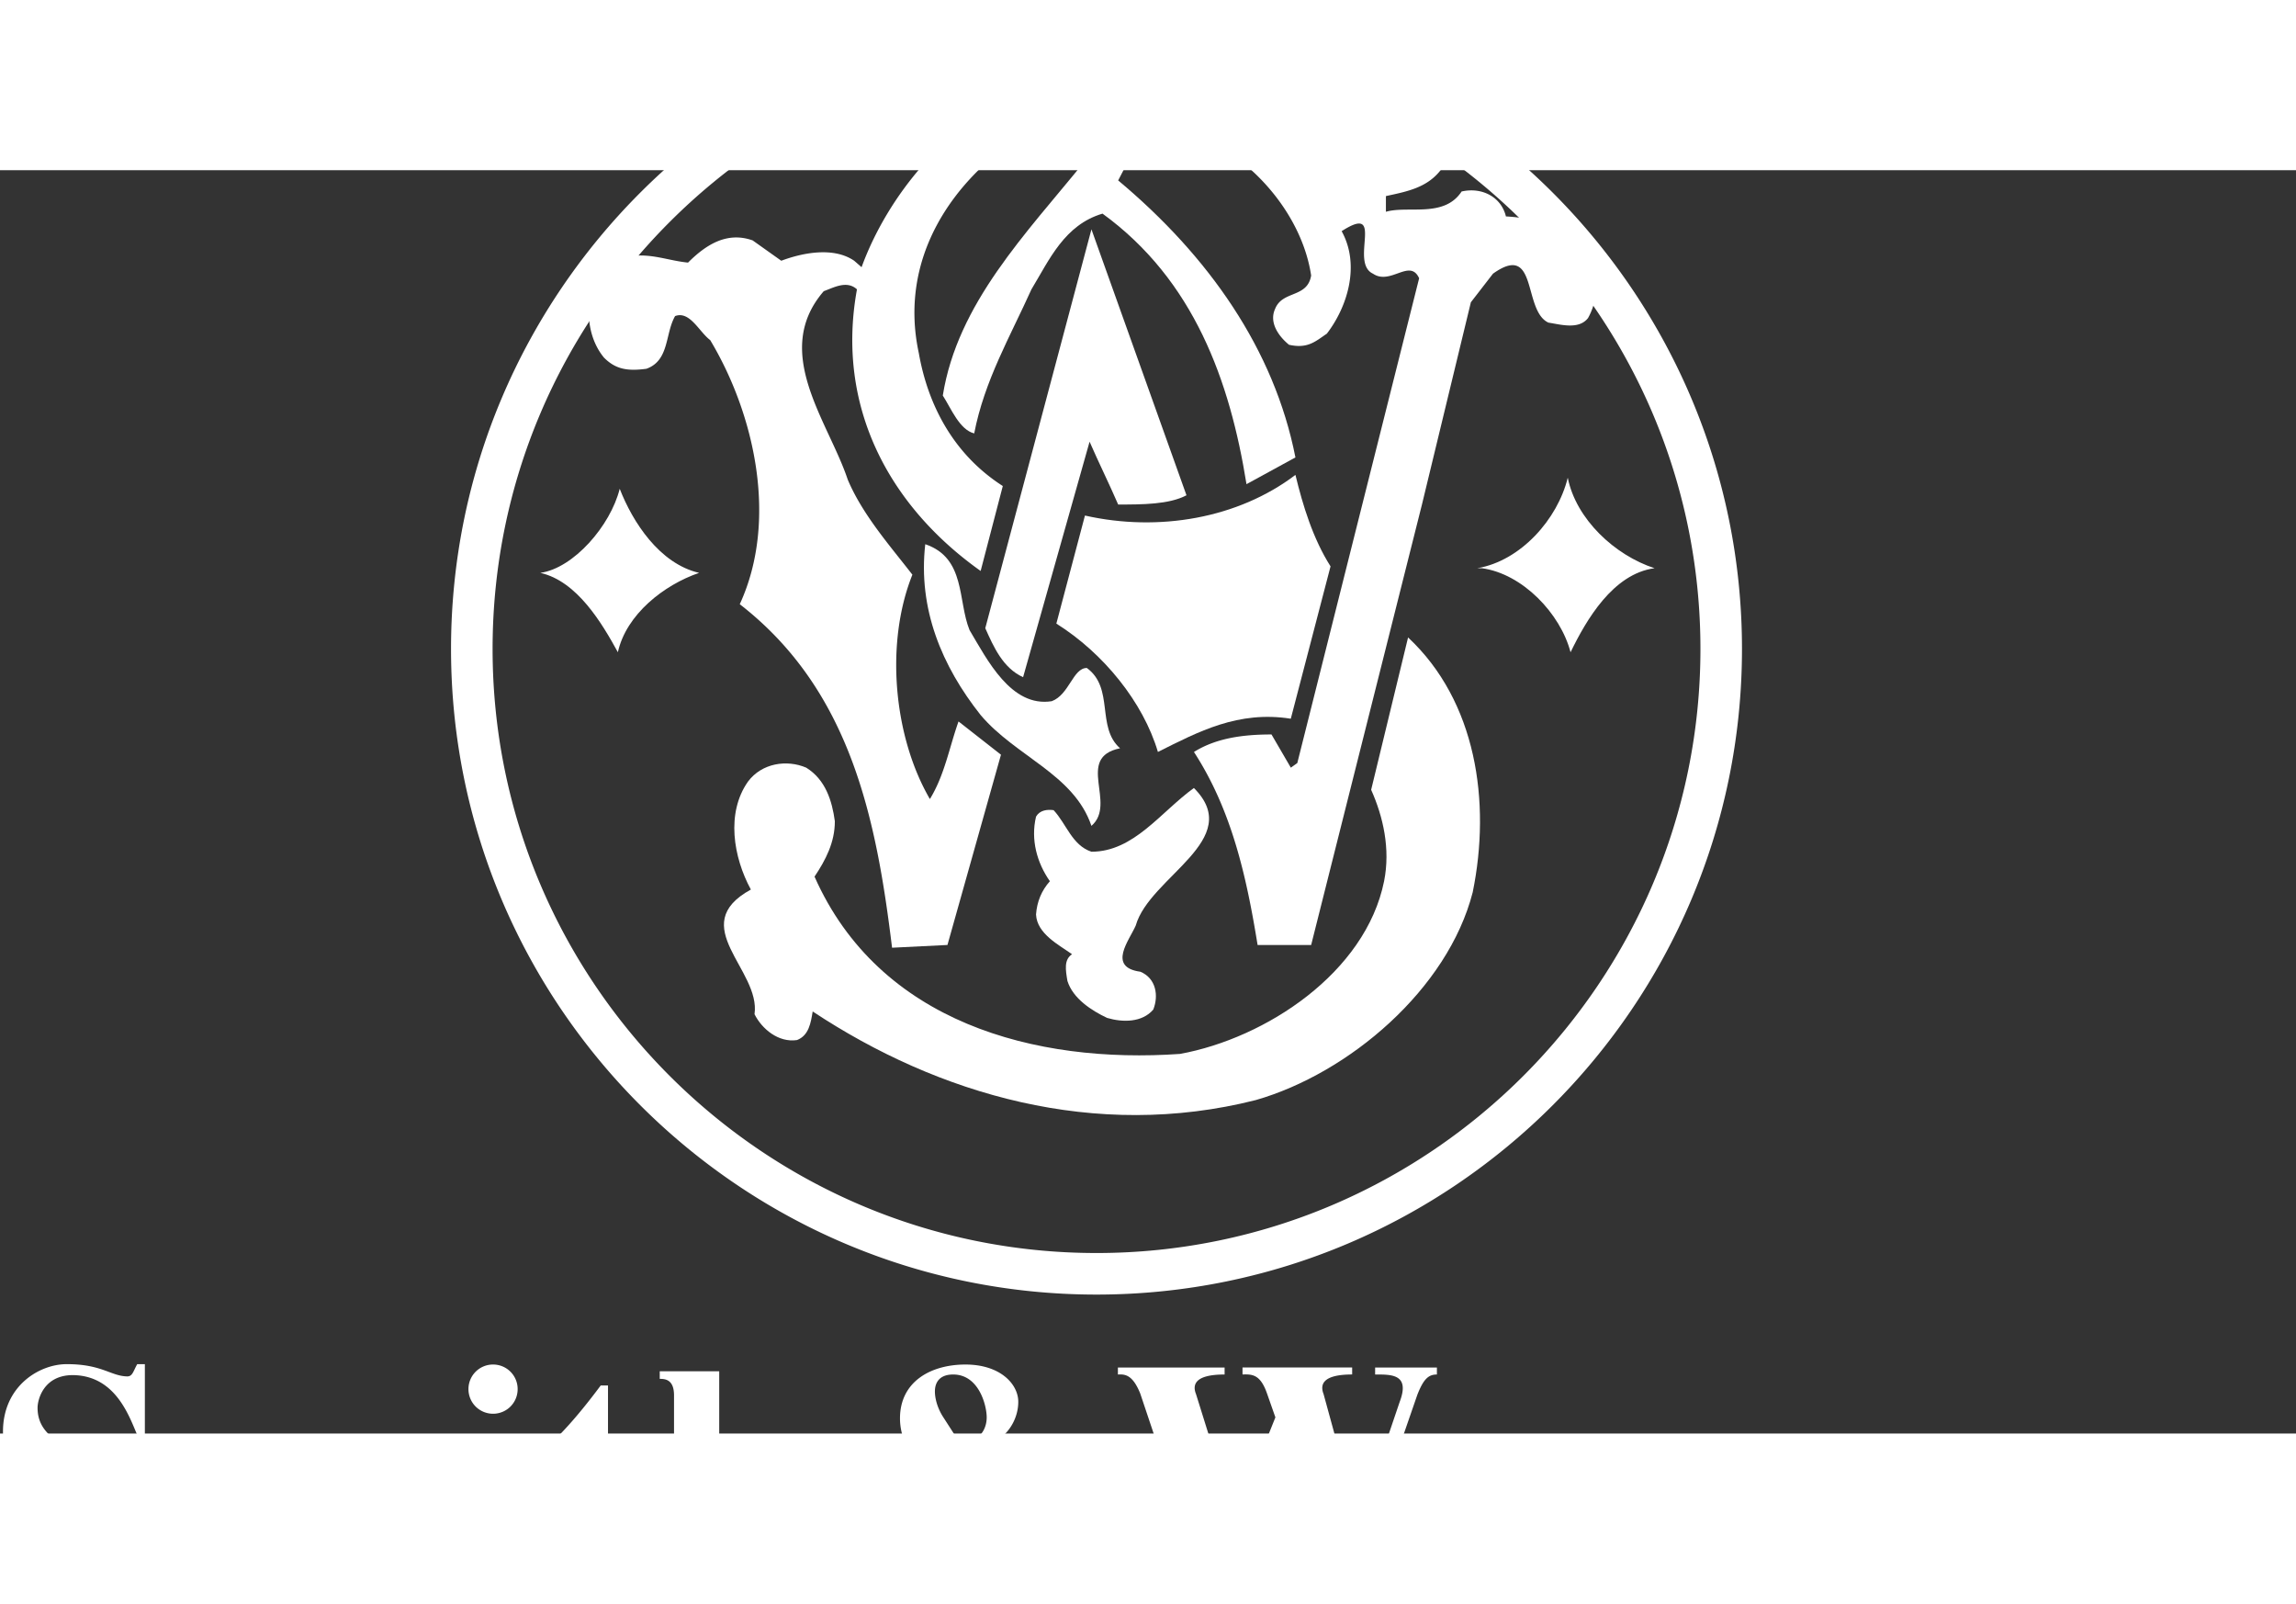
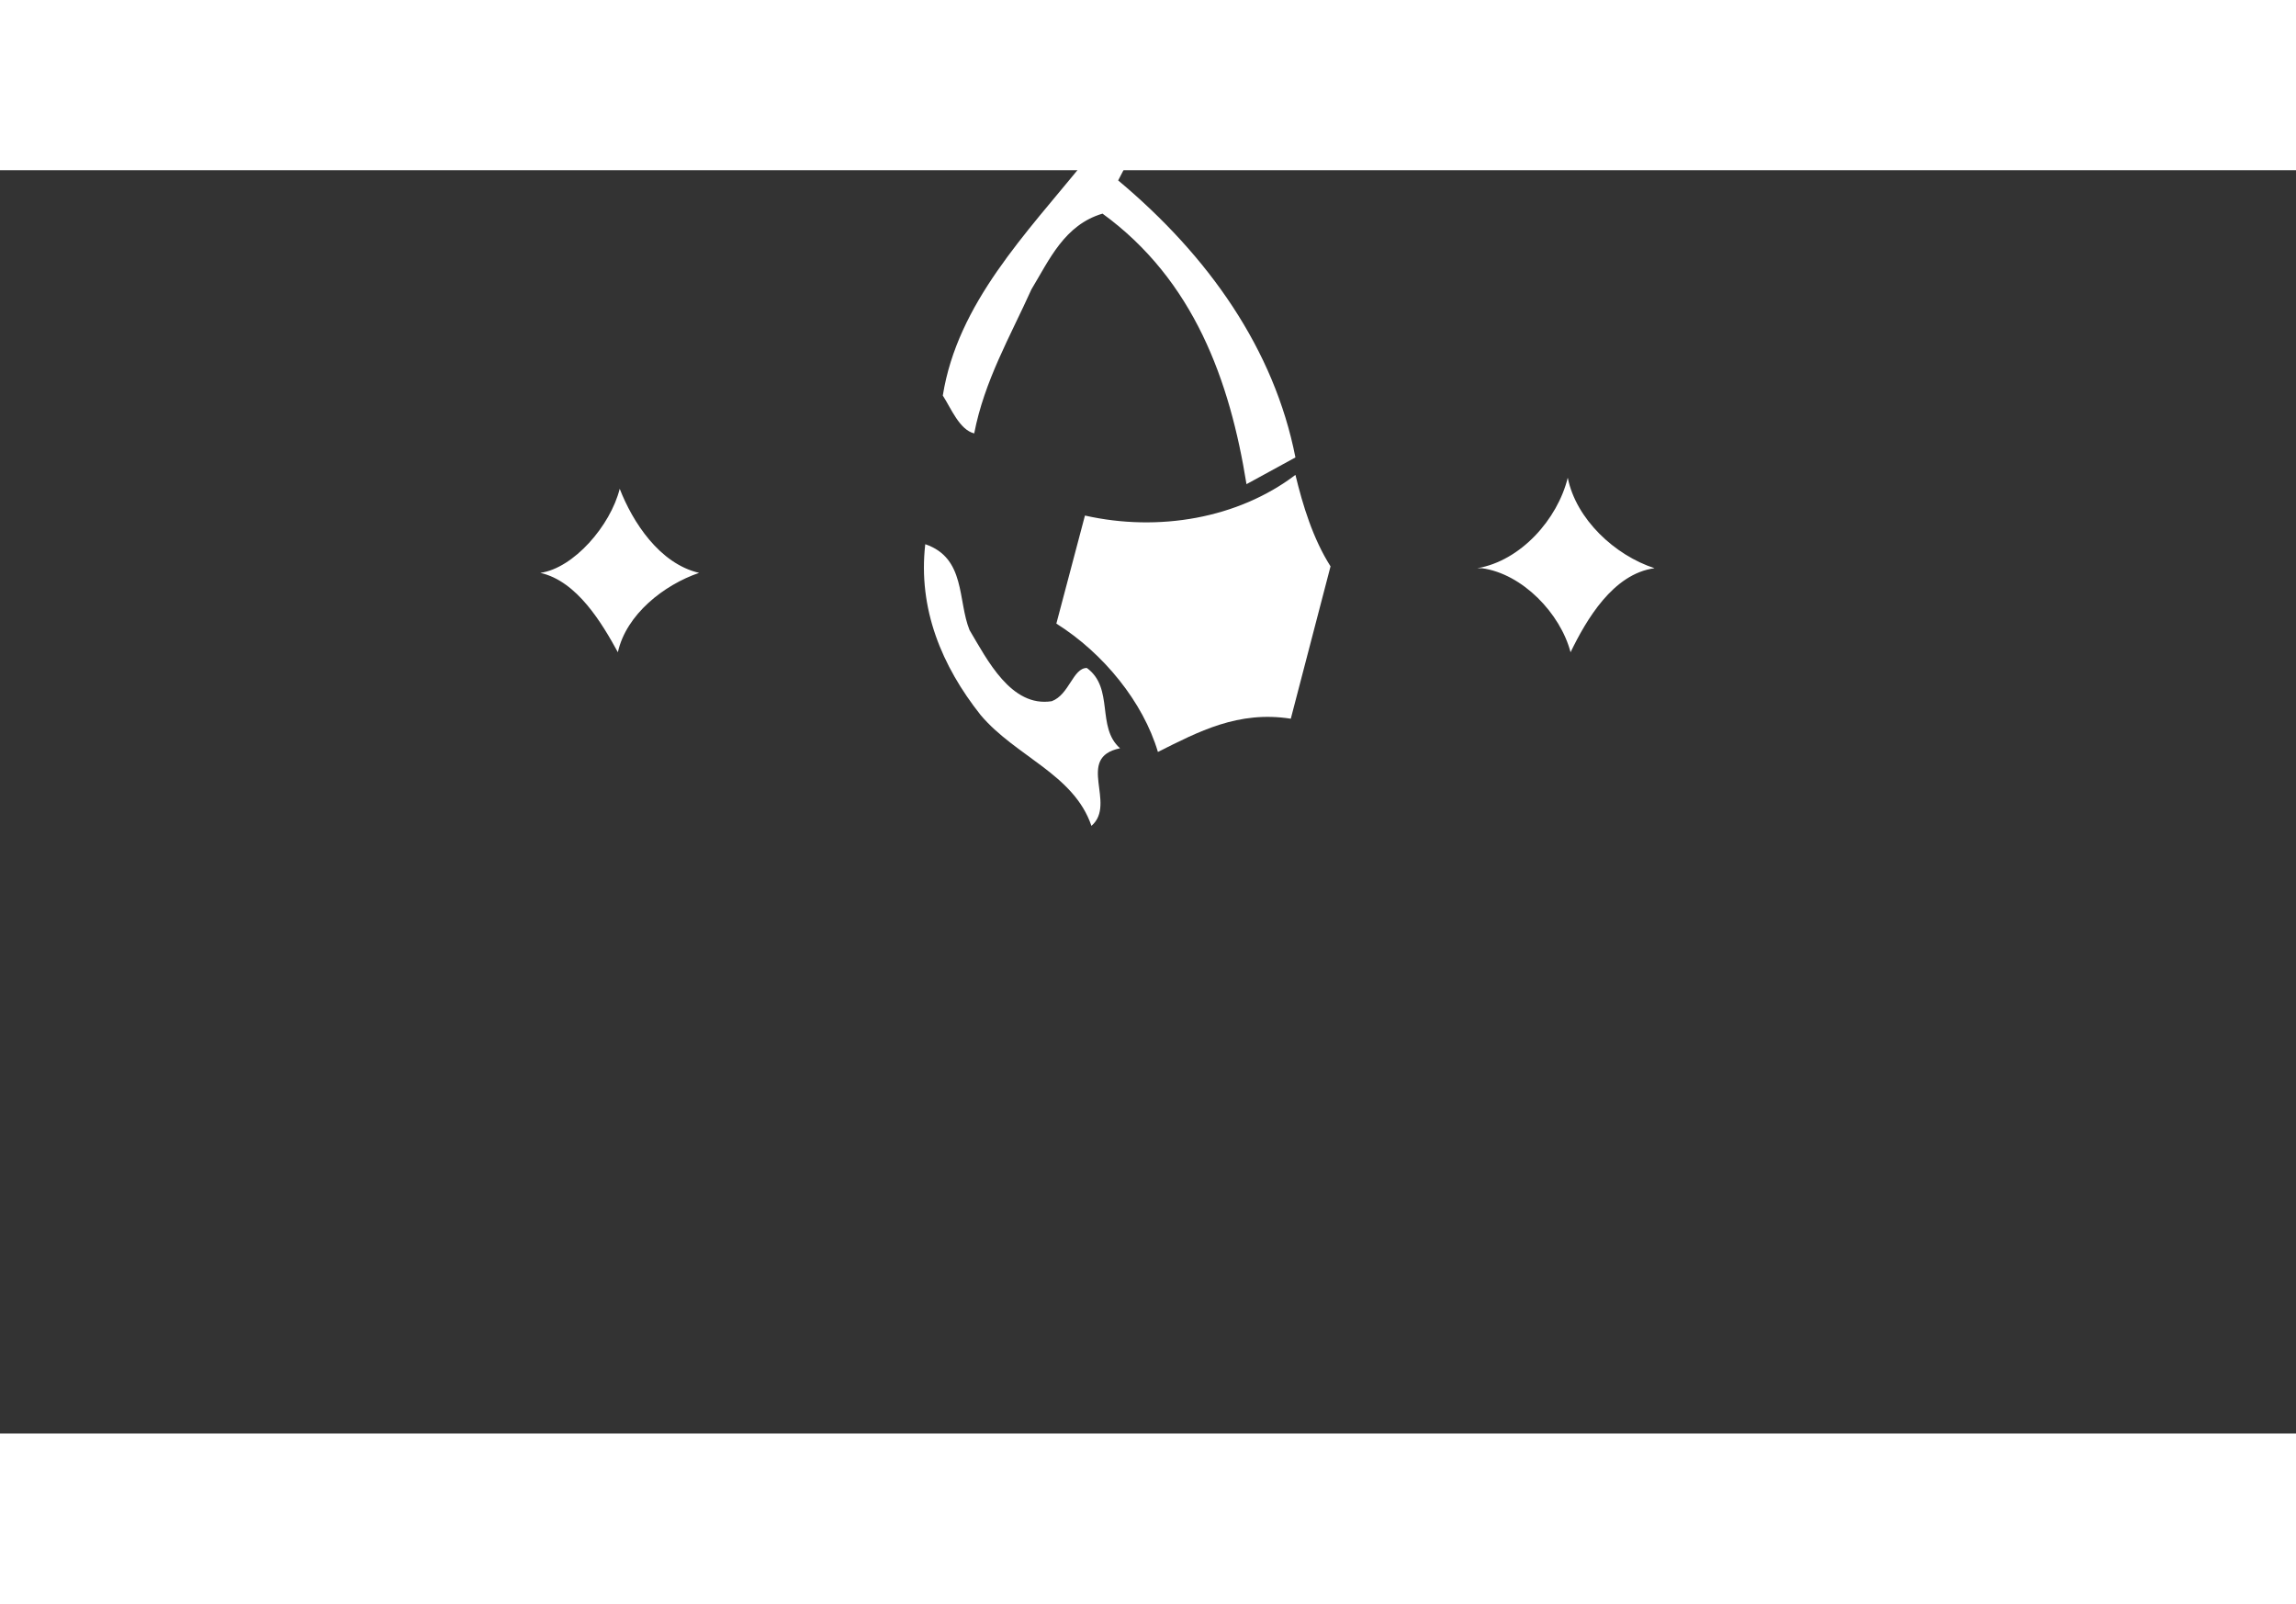
<svg xmlns="http://www.w3.org/2000/svg" xmlns:ns1="http://sodipodi.sourceforge.net/DTD/sodipodi-0.dtd" xmlns:ns2="http://www.inkscape.org/namespaces/inkscape" height="1742.227" viewBox="10.704 33.976 175.751 96.675" width="2495.025" version="1.1" id="svg18" ns1:docname="smith-and-wesson.svg" ns2:version="1.1 (c68e22c387, 2021-05-23)">
  <rect x="10.704" y="33.976" width="175.751" height="96.675" fill="#333333" stroke="none" />
  <defs id="defs22" />
  <ns1:namedview id="namedview20" pagecolor="#ffffff" bordercolor="#666666" borderopacity="1.0" ns2:pageshadow="2" ns2:pageopacity="0.0" ns2:pagecheckerboard="true" showgrid="false" fit-margin-top="0" fit-margin-left="0" fit-margin-right="0" fit-margin-bottom="0" ns2:zoom="0.3328" ns2:cx="1248.4976" ns2:cy="746.69471" ns2:window-width="1920" ns2:window-height="1017" ns2:window-x="1912" ns2:window-y="-8" ns2:window-maximized="1" ns2:current-layer="svg18" />
-   <path d="m 97.003,22.532 2.192,4.241 c 5.302,1.339 9.963,4.236 14.912,6.64 0.986,0.352 2.117,0.141 2.684,-0.849 -0.355,-1.341 0.493,-2.615 1.693,-2.895 0.92,-0.355 1.841,0.14 2.545,0.707 a 2.975,2.975 0 0 1 0,3.533 c -1.061,1.41 -2.615,1.696 -4.238,2.048 v 1.201 c 1.693,-0.494 4.452,0.496 5.794,-1.552 1.556,-0.355 3.039,0.421 3.392,1.907 2.687,0.141 5.512,1.129 6.784,3.674 0.353,1.411 0.142,2.966 -0.497,4.101 -0.707,0.917 -2.117,0.491 -3.035,0.352 -1.981,-0.92 -0.778,-6.219 -4.242,-3.745 l -1.693,2.188 -3.745,15.479 -8.481,33.705 h -4.099 c -0.848,-5.229 -1.979,-10.317 -4.872,-14.771 1.693,-1.061 3.742,-1.34 5.936,-1.34 l 1.48,2.541 0.495,-0.354 9.326,-37.096 c -0.703,-1.556 -2.188,0.566 -3.532,-0.352 -1.838,-0.848 0.991,-5.441 -2.4,-3.252 1.412,2.545 0.494,5.722 -1.133,7.843 -0.85,0.568 -1.445,1.176 -2.896,0.849 -0.778,-0.636 -1.555,-1.695 -1.059,-2.756 0.565,-1.415 2.463,-0.804 2.754,-2.543 -0.637,-4.242 -3.885,-8.34 -7.844,-10.319 -2.756,-1.556 -6.006,-1.907 -9.47,-1.695 l -0.493,-2.686 c 0.638,-0.563 1.907,-0.141 2.189,-1.2 -0.072,-0.777 -0.22,-1.614 -1.2,-1.908 -0.989,-0.143 -1.696,0.989 -2.048,1.697 -0.918,2.048 0.211,4.096 1.059,5.792 a 2.903,2.903 0 0 1 -1.345,2.193 c -2.541,-1.983 -2.259,-5.867 -1.696,-8.833 0.427,-1.695 1.911,-3.111 3.534,-3.677 1.895,-0.567 2.758,0.468 3.249,1.132 z m -7.629,8.477 c -5.864,3.677 -9.894,9.753 -8.338,16.963 0.708,4.025 2.685,7.77 6.429,10.172 l -1.696,6.5 c -7.067,-5.015 -11.092,-12.647 -9.467,-21.55 -0.777,-0.708 -1.766,-0.141 -2.543,0.141 -4.029,4.661 0.352,9.961 1.836,14.416 1.13,2.687 3.252,5.086 4.949,7.278 -2.122,5.3 -1.415,12.437 1.339,17.169 1.13,-1.836 1.486,-3.956 2.193,-5.937 l 3.249,2.544 -4.097,14.56 -4.24,0.211 c -1.204,-9.892 -3.183,-19.714 -11.658,-26.287 2.966,-6.431 1.129,-14.555 -2.263,-20.211 -0.849,-0.632 -1.556,-2.259 -2.686,-1.838 -0.777,1.345 -0.425,3.394 -2.191,4.031 -1.528,0.211 -2.4,0 -3.249,-0.848 -1.059,-1.27 -1.415,-3.183 -0.989,-4.877 0.855,-1.75 1.627,-2.472 3.038,-2.896 1.625,-0.211 2.895,0.354 4.381,0.497 1.345,-1.345 2.966,-2.404 4.947,-1.697 l 2.19,1.556 c 1.697,-0.638 4.029,-1.063 5.581,0 l 0.566,0.493 c 1.979,-5.44 6.574,-11.092 12.155,-13.213 z" id="path2" style="fill:#ffffff" />
  <path d="m 96.296,34.758 c 6.927,5.792 11.944,12.928 13.569,21.198 l -3.746,2.046 c -1.271,-7.913 -4.025,-15.616 -11.021,-20.703 -2.915,0.864 -4.065,3.518 -5.441,5.795 -1.625,3.604 -3.604,6.995 -4.381,11.024 -1.13,-0.284 -1.766,-1.911 -2.404,-2.898 1.13,-7.067 6.36,-12.367 10.881,-17.948 0.708,-0.847 0.497,-2.826 2.052,-2.543 l 2.329,0.495 z" id="path4" style="fill:#ffffff" />
-   <path d="m 101.525,58.853 c -1.34,0.707 -3.393,0.707 -5.229,0.707 -0.704,-1.627 -1.48,-3.183 -2.188,-4.808 l -5.09,18.021 c -1.554,-0.707 -2.259,-2.334 -2.895,-3.749 l 8.127,-30.523 z" id="path6" style="fill:#ffffff" />
  <path d="m 112.552,64.292 -3.042,11.659 c -4.025,-0.634 -7.064,0.989 -10.172,2.543 -1.131,-3.815 -4.17,-7.56 -7.774,-9.822 l 2.189,-8.268 c 5.654,1.272 11.731,0.213 16.112,-3.111 0.565,2.337 1.342,4.882 2.687,6.999 z m 24.802,0.142 c -3.182,0.425 -5.229,3.958 -6.429,6.43 -0.778,-2.967 -3.679,-6.004 -6.784,-6.43 h -0.354 c 3.321,-0.564 6.146,-3.745 6.923,-6.926 0.636,3.18 3.603,5.936 6.644,6.926 z m -73.136,0.356 c -2.686,0.917 -5.581,3.177 -6.218,6.074 -1.2,-2.188 -3.111,-5.442 -5.936,-6.074 2.545,-0.356 5.37,-3.604 6.077,-6.435 0.989,2.544 3.04,5.727 6.077,6.435 z" id="path8" style="fill:#ffffff" />
  <path d="m 84.92,69.17 c 1.345,2.259 3.181,5.933 6.292,5.44 1.341,-0.497 1.622,-2.543 2.686,-2.543 2.118,1.554 0.703,4.521 2.543,6.146 -3.463,0.708 -0.215,4.241 -2.192,5.937 -1.341,-3.959 -5.797,-5.301 -8.481,-8.481 -2.966,-3.744 -4.804,-8.124 -4.238,-13.073 3.108,1.059 2.472,4.311 3.39,6.574 z" id="path10" style="fill:#ffffff" />
-   <path d="m 123.434,89.235 c -1.908,7.422 -9.472,13.852 -16.606,15.899 -12.296,3.11 -24.306,-0.423 -33.916,-6.781 -0.141,0.849 -0.283,1.836 -1.2,2.188 -1.415,0.213 -2.688,-0.849 -3.252,-1.978 0.493,-3.394 -5.299,-6.785 -0.28,-9.54 -1.345,-2.474 -1.911,-5.865 -0.217,-8.265 1.061,-1.417 2.97,-1.697 4.453,-1.063 1.486,0.92 1.98,2.543 2.193,4.1 0,1.625 -0.707,2.971 -1.555,4.24 4.947,11.166 16.887,14.344 27.983,13.566 6.567,-1.202 14.2,-6.219 15.614,-13.216 0.494,-2.47 -0.071,-4.943 -0.99,-6.995 l 2.826,-11.659 c 5.226,4.879 6.361,12.582 4.947,19.504 z" id="path12" style="fill:#ffffff" />
-   <path d="m 97.641,91.779 c -0.496,1.132 -2.19,3.183 0.353,3.533 1.204,0.496 1.415,1.837 0.989,2.896 -0.849,0.994 -2.331,0.994 -3.532,0.639 -1.2,-0.564 -2.616,-1.485 -3.038,-2.827 -0.141,-0.841 -0.282,-1.625 0.352,-2.047 -0.989,-0.707 -2.684,-1.556 -2.756,-3.041 0.072,-0.989 0.427,-1.836 1.06,-2.545 -0.988,-1.411 -1.48,-3.179 -1.06,-4.943 0.286,-0.496 0.849,-0.565 1.345,-0.496 0.989,1.06 1.411,2.687 2.896,3.181 3.25,0 5.299,-3.039 7.844,-4.877 3.953,3.955 -3.394,6.784 -4.453,10.527 z" id="path14" style="fill:#ffffff" />
-   <path d="m 45.229,70.611 c 0,27.243 22.164,49.407 49.407,49.407 27.245,0 49.411,-22.164 49.411,-49.407 0,-27.243 -22.166,-49.407 -49.411,-49.407 -27.242,0 -49.407,22.164 -49.407,49.407 z m 3.181,0 c 0,-25.489 20.737,-46.227 46.227,-46.227 25.491,0 46.23,20.737 46.23,46.227 0,25.49 -20.739,46.227 -46.23,46.227 C 69.146,116.837 48.41,96.1 48.41,70.611 Z M 21.793,130.94 h -0.507 c -0.612,-1.347 -1.602,-4.729 -5.011,-4.759 -2.239,0 -2.695,1.884 -2.695,2.496 0,1.119 0.505,2.414 3.303,3.408 3.921,1.373 5.623,3.459 5.623,5.898 0,1.78 -0.891,5.366 -6.384,5.366 -1.477,0 -3.104,-0.865 -4.324,-0.865 -0.306,0 -0.409,0.384 -0.482,0.865 h -0.612 v -6.179 h 0.583 l 0.535,1.779 c 0.306,0.992 2.01,3.61 4.35,3.61 3.309,0 3.485,-2.187 3.485,-2.798 0,-1.473 -0.837,-2.236 -4.984,-4.145 -2.851,-1.322 -3.741,-3.535 -3.741,-5.113 0,-3.459 2.749,-5.161 4.885,-5.161 2.695,0 3.358,0.914 4.628,0.938 0.409,0 0.46,-0.404 0.764,-0.938 h 0.584 z m 7.428,10.174 c 0,1.196 0.638,1.273 1.094,1.273 v 0.53 h -5.647 v -0.53 c 0.457,0 1.094,-0.077 1.094,-1.273 v -8.394 c 0,-0.661 -0.866,-0.787 -1.299,-0.939 v -0.535 h 4.758 v 1.83 h 0.049 c 0.33,-0.584 0.686,-0.99 1.044,-1.295 0.79,-0.688 2.492,-0.99 3.635,-0.738 1.551,0.332 1.858,1.043 2.166,1.961 0.303,-0.512 0.685,-0.891 1.017,-1.223 1.396,-1.351 5.975,-1.426 5.975,2.618 v 6.715 c 0,1.196 0.638,1.273 1.094,1.273 v 0.53 h -5.645 v -0.53 c 0.458,0 1.092,-0.077 1.092,-1.273 v -6.895 c 0,-1.83 -1.422,-1.751 -2.06,-1.548 -0.636,0.201 -1.17,0.787 -1.426,1.396 v 7.045 c 0,1.196 0.638,1.273 1.096,1.273 v 0.531 H 31.61 v -0.531 c 0.458,0 1.094,-0.077 1.094,-1.273 v -6.895 c 0,-1.83 -1.424,-1.751 -2.058,-1.549 -0.638,0.201 -1.172,0.789 -1.425,1.397 z m 20.955,0 c 0,1.196 0.634,1.273 1.096,1.273 v 0.53 h -5.648 v -0.53 c 0.458,0 1.094,-0.077 1.094,-1.273 v -8.087 c 0,-1.195 -0.636,-1.273 -1.094,-1.273 v -0.53 h 4.553 z m -1.731,-15.743 c 1.046,0 1.883,0.84 1.883,1.881 a 1.879,1.879 0 0 1 -1.883,1.885 1.881,1.881 0 0 1 -1.882,-1.885 c 0,-1.042 0.841,-1.881 1.882,-1.881 z m 11.698,15.31 c -0.764,1.525 -1.578,2.67 -3.765,2.67 -1.421,0 -2.594,-0.889 -2.594,-2.034 v -8.901 h -1.22 v -0.711 c 0.915,-0.865 2.134,-2.063 4.121,-4.729 h 0.559 v 4.247 h 2.316 v 1.191 h -2.316 v 8.241 c 0,1.043 0.458,1.246 0.711,1.246 0.559,0 1.426,-0.964 1.682,-1.499 z m 12.535,0.433 c 0,1.196 0.637,1.273 1.093,1.273 v 0.53 h -5.647 v -0.53 c 0.457,0 1.094,-0.077 1.094,-1.273 v -7.069 c 0,-1.348 -1.22,-1.424 -1.831,-1.246 -0.864,0.229 -1.347,0.863 -1.629,1.476 v 6.841 c 0,1.196 0.638,1.273 1.094,1.273 v 0.531 h -5.647 v -0.531 c 0.456,0 1.094,-0.077 1.094,-1.273 v -13.379 c 0,-1.193 -0.638,-1.271 -1.094,-1.271 v -0.581 h 4.553 v 7.094 c 0.94,-0.966 1.96,-2.468 4.502,-1.933 1.118,0.229 2.417,1.069 2.417,3.025 v 7.044 h 10e-4 z m 21.592,-0.865 c -0.584,1.019 -1.169,2.109 -2.137,2.567 -0.865,0.46 -2.184,0.839 -3.459,0.181 -1.094,-0.562 -1.552,-1.146 -2.213,-1.83 -1.782,1.191 -3.563,2.235 -5.951,2.184 -4.427,-0.102 -5.238,-4.348 -3.995,-6.689 1.07,-1.979 3.562,-3.152 4.403,-3.586 l -0.967,-1.854 c -0.18,-0.359 -0.356,-1.021 -0.356,-1.73 0,-2.822 2.366,-4.121 5.011,-4.121 2.671,0 4.043,1.502 4.043,2.851 0,1.271 -0.738,2.467 -1.704,2.975 l -2.11,1.117 c 1.169,1.907 2.389,3.664 3.814,5.396 0.813,-0.612 1.805,-2.393 1.984,-2.978 0.535,-1.856 -0.686,-1.728 -1.605,-1.856 v -0.531 h 5.113 v 0.531 c -1.295,-0.129 -1.805,0.84 -2.645,2.367 -0.711,1.295 -1.219,2.033 -2.289,3.256 0.279,0.332 0.74,1.119 1.831,1.881 1.479,0.99 2.316,0.305 2.725,-0.484 z m -9.945,-8.648 0.79,-0.379 c 0.991,-0.486 1.118,-1.376 1.118,-1.809 0,-0.892 -0.583,-3.279 -2.569,-3.279 -1.017,0 -1.396,0.582 -1.396,1.297 0,0.634 0.253,1.374 0.632,1.957 z m -3.051,2.214 c -0.738,0.56 -1.931,1.042 -1.931,2.798 0,1.703 2.034,4.909 3.991,4.885 0.942,-0.027 1.552,-0.461 2.596,-1.068 a 55.16,55.16 0 0 1 -4.656,-6.615 z m 36.574,-5.595 c 0.813,-2.137 -0.662,-2.086 -1.883,-2.086 v -0.535 h 4.729 v 0.535 c -0.637,0 -1.018,0.328 -1.498,1.552 l -5.42,15.665 h -0.711 l -4.197,-12.436 h -0.051 l -4.781,12.436 h -0.764 l -5.289,-15.768 c -0.588,-1.449 -1.171,-1.477 -1.708,-1.449 v -0.535 h 8.168 v 0.535 c -2.293,0 -2.473,0.787 -2.189,1.498 l 2.949,9.438 h 0.052 l 3.076,-7.656 -0.634,-1.808 c -0.51,-1.474 -1.118,-1.499 -1.883,-1.474 v -0.534 h 8.393 v 0.534 c -2.287,0 -2.466,0.787 -2.188,1.498 l 2.67,9.744 h 0.053 z m 13.938,12.13 c -1.192,2.164 -2.72,3.001 -4.706,3.001 -2.898,0 -5.21,-2.111 -5.21,-6.334 0,-3.406 2.312,-6.102 5.366,-6.102 2.082,0 4.5,1.957 4.5,5.113 v 0.76 H 125.3 c 0,0.434 -0.022,1.526 0.716,3.104 0.891,1.938 2.364,1.757 3.051,1.552 1.145,-0.33 2.01,-1.144 2.238,-1.474 z m -3.052,-4.579 c 0,-1.246 0.104,-2.363 -0.277,-3.279 -0.33,-0.787 -1.706,-1.297 -2.544,0.025 -0.408,0.662 -0.562,1.756 -0.613,3.254 z m 11.854,-1.145 -0.689,-1.601 c -0.303,-0.687 -1.729,-1.399 -2.569,-1.298 -2.313,0.28 -1.625,2.52 -0.481,3.051 0.914,0.434 1.805,0.865 2.721,1.299 2.268,1.096 2.416,3.916 1.731,5.317 -0.94,1.933 -3.409,2.313 -5.446,1.702 -0.48,-0.152 -1.754,-0.788 -2.057,0.253 h -0.486 l -0.049,-4.222 0.559,0.054 c 0.152,0.432 1.097,4.019 4.021,3.331 1.652,-0.385 2.159,-2.188 0.481,-3.254 -0.966,-0.612 -2.162,-0.867 -3.052,-1.528 -4.097,-3.078 -1.096,-6.713 1.729,-6.815 0.792,-0.023 1.959,0.151 2.699,0.433 0.33,0.126 0.861,0.176 0.963,-0.433 h 0.459 l 0.027,3.711 z m 9.891,0 -0.687,-1.601 c -0.308,-0.687 -1.731,-1.399 -2.567,-1.298 -2.316,0.28 -1.629,2.52 -0.486,3.051 0.918,0.434 1.809,0.865 2.725,1.299 2.262,1.096 2.417,3.916 1.729,5.317 -0.94,1.933 -3.407,2.313 -5.441,1.702 -0.486,-0.152 -1.756,-0.788 -2.063,0.253 h -0.48 l -0.055,-4.222 0.561,0.054 c 0.155,0.432 1.096,4.019 4.02,3.331 1.652,-0.385 2.164,-2.188 0.485,-3.254 -0.969,-0.612 -2.165,-0.867 -3.056,-1.528 -4.092,-3.078 -1.091,-6.713 1.73,-6.815 0.789,-0.023 1.957,0.151 2.697,0.433 0.329,0.126 0.864,0.176 0.967,-0.433 h 0.459 l 0.022,3.711 z m 13.885,2.192 c 0,4.855 -3.406,6.51 -5.696,6.51 -2.875,0 -5.697,-2.264 -5.697,-6.51 0,-3.13 1.985,-5.902 5.697,-5.902 4.145,0 5.696,3.333 5.696,5.902 z m -7.807,-0.054 c 0,4.373 0.533,5.722 2.111,5.722 1.654,0 2.109,-1.548 2.109,-5.722 0,-2.744 -0.101,-5.211 -2.109,-5.211 -2.161,0 -2.111,2.972 -2.111,5.211 z m 13.738,4.35 c 0,1.196 0.635,1.273 1.094,1.273 v 0.53 h -5.647 v -0.53 c 0.458,0 1.096,-0.077 1.096,-1.273 v -8.087 c 0,-1.195 -0.638,-1.273 -1.096,-1.273 v -0.53 h 4.555 v 1.854 h 0.05 c 0.18,-0.637 0.584,-1.041 0.967,-1.396 1.349,-1.25 5.926,-1.325 5.926,2.719 v 6.715 c 0,1.196 0.639,1.273 1.095,1.273 v 0.531 h -5.647 v -0.531 c 0.459,0 1.096,-0.077 1.096,-1.273 v -6.895 c 0,-1.83 -1.426,-1.751 -2.063,-1.549 -0.635,0.201 -1.169,0.789 -1.422,1.397 v 7.045 z m 8.893,-6.799 c 0,-1.983 1.629,-3.593 3.646,-3.593 2.003,0 3.621,1.607 3.621,3.593 a 3.61,3.61 0 0 1 -3.621,3.614 c -2.02,0 -3.646,-1.608 -3.646,-3.614 z m 0.742,0 c 0,1.629 1.264,2.933 2.902,2.933 1.625,0 2.879,-1.304 2.879,-2.933 0,-1.606 -1.254,-2.91 -2.879,-2.91 -1.641,0 -2.902,1.302 -2.902,2.91 z m 1.66,-1.545 c 0,-0.185 -0.122,-0.172 -0.264,-0.172 h -0.164 v -0.269 h 1.605 c 0.358,0 0.807,-0.019 1.119,0.153 0.297,0.164 0.463,0.509 0.463,0.825 0,0.509 -0.463,0.908 -0.938,0.979 0.711,0.069 0.884,1.608 1.393,1.608 v 0.241 h -0.611 c -0.131,0 -0.295,0.012 -0.404,-0.059 -0.191,-0.125 -0.355,-0.562 -0.448,-0.744 -0.071,-0.176 -0.243,-0.611 -0.366,-0.746 -0.115,-0.151 -0.232,-0.129 -0.388,-0.129 h -0.142 v 1.16 c 0,0.143 0.012,0.275 0.203,0.275 h 0.203 v 0.241 h -1.713 v -0.241 h 0.075 c 0.253,0 0.375,0.027 0.375,-0.247 z m 0.855,1.372 a 0.8,0.8 0 0 0 0.223,0.031 c 0.531,0 0.826,-0.264 0.826,-0.807 0,-0.455 -0.246,-0.75 -0.715,-0.75 -0.059,0 -0.232,0 -0.283,0.02 -0.061,0.012 -0.051,0.054 -0.051,0.111 z" id="path16" style="fill:#ffffff" />
</svg>